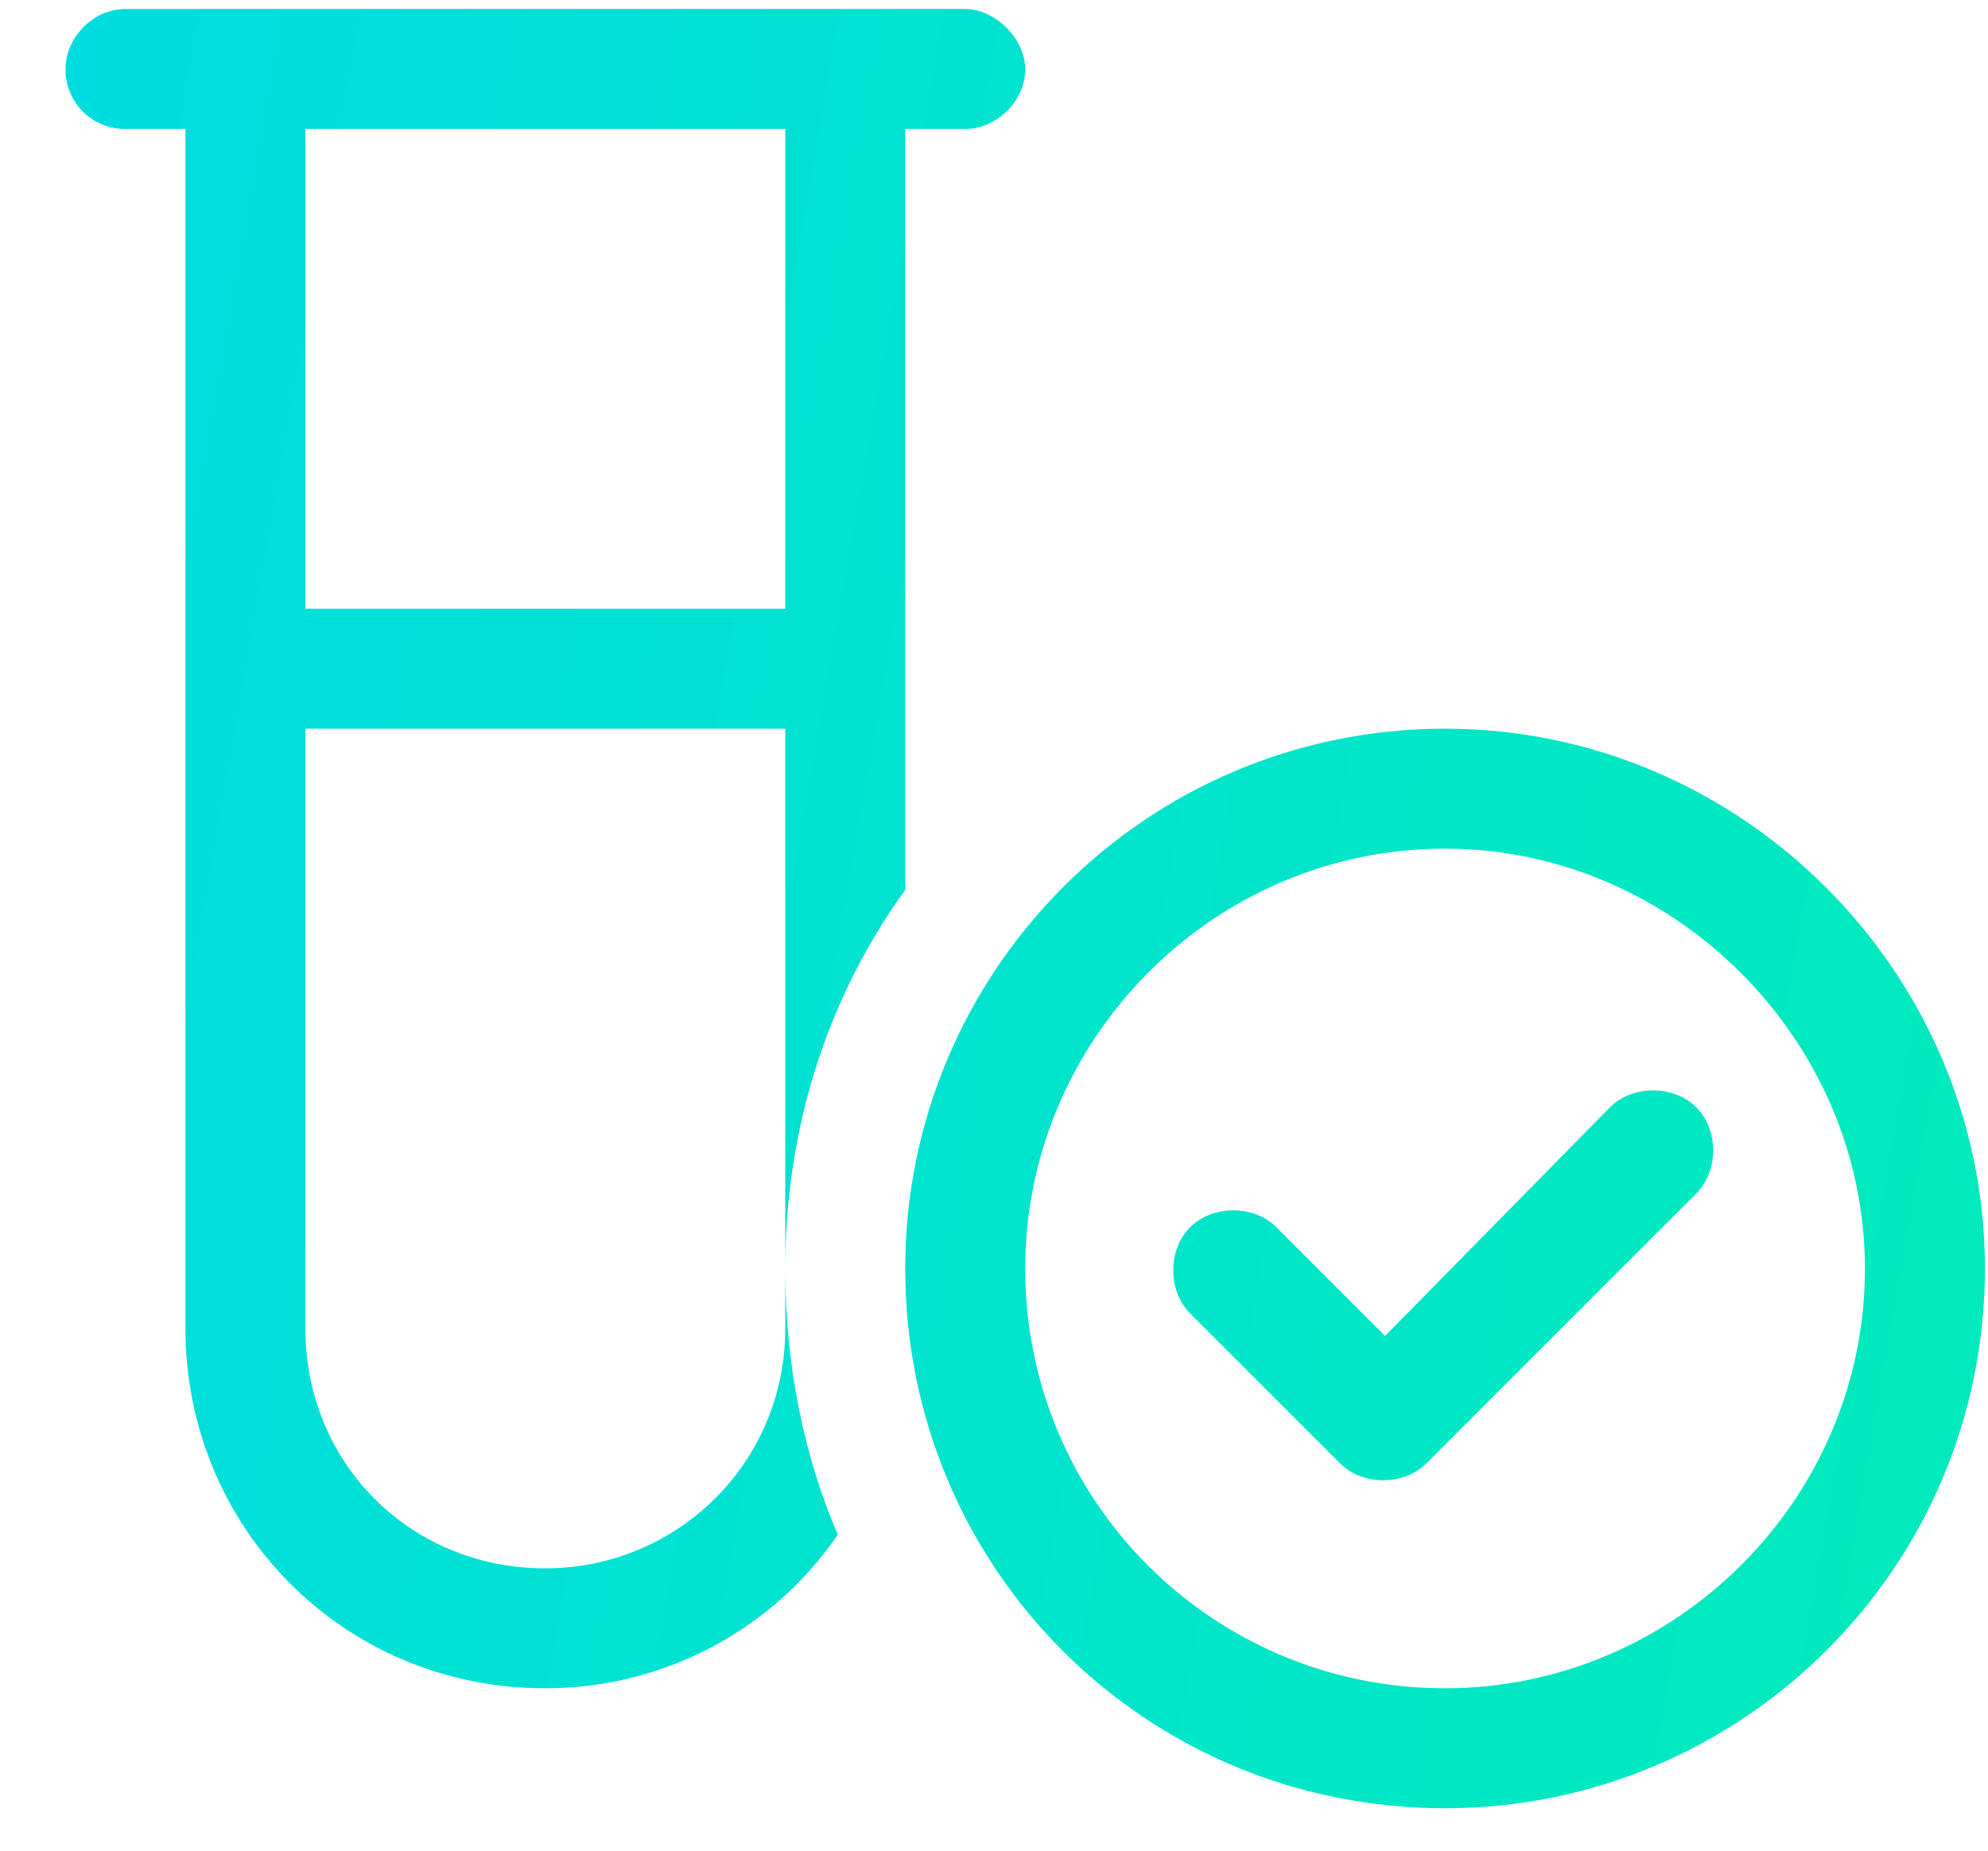
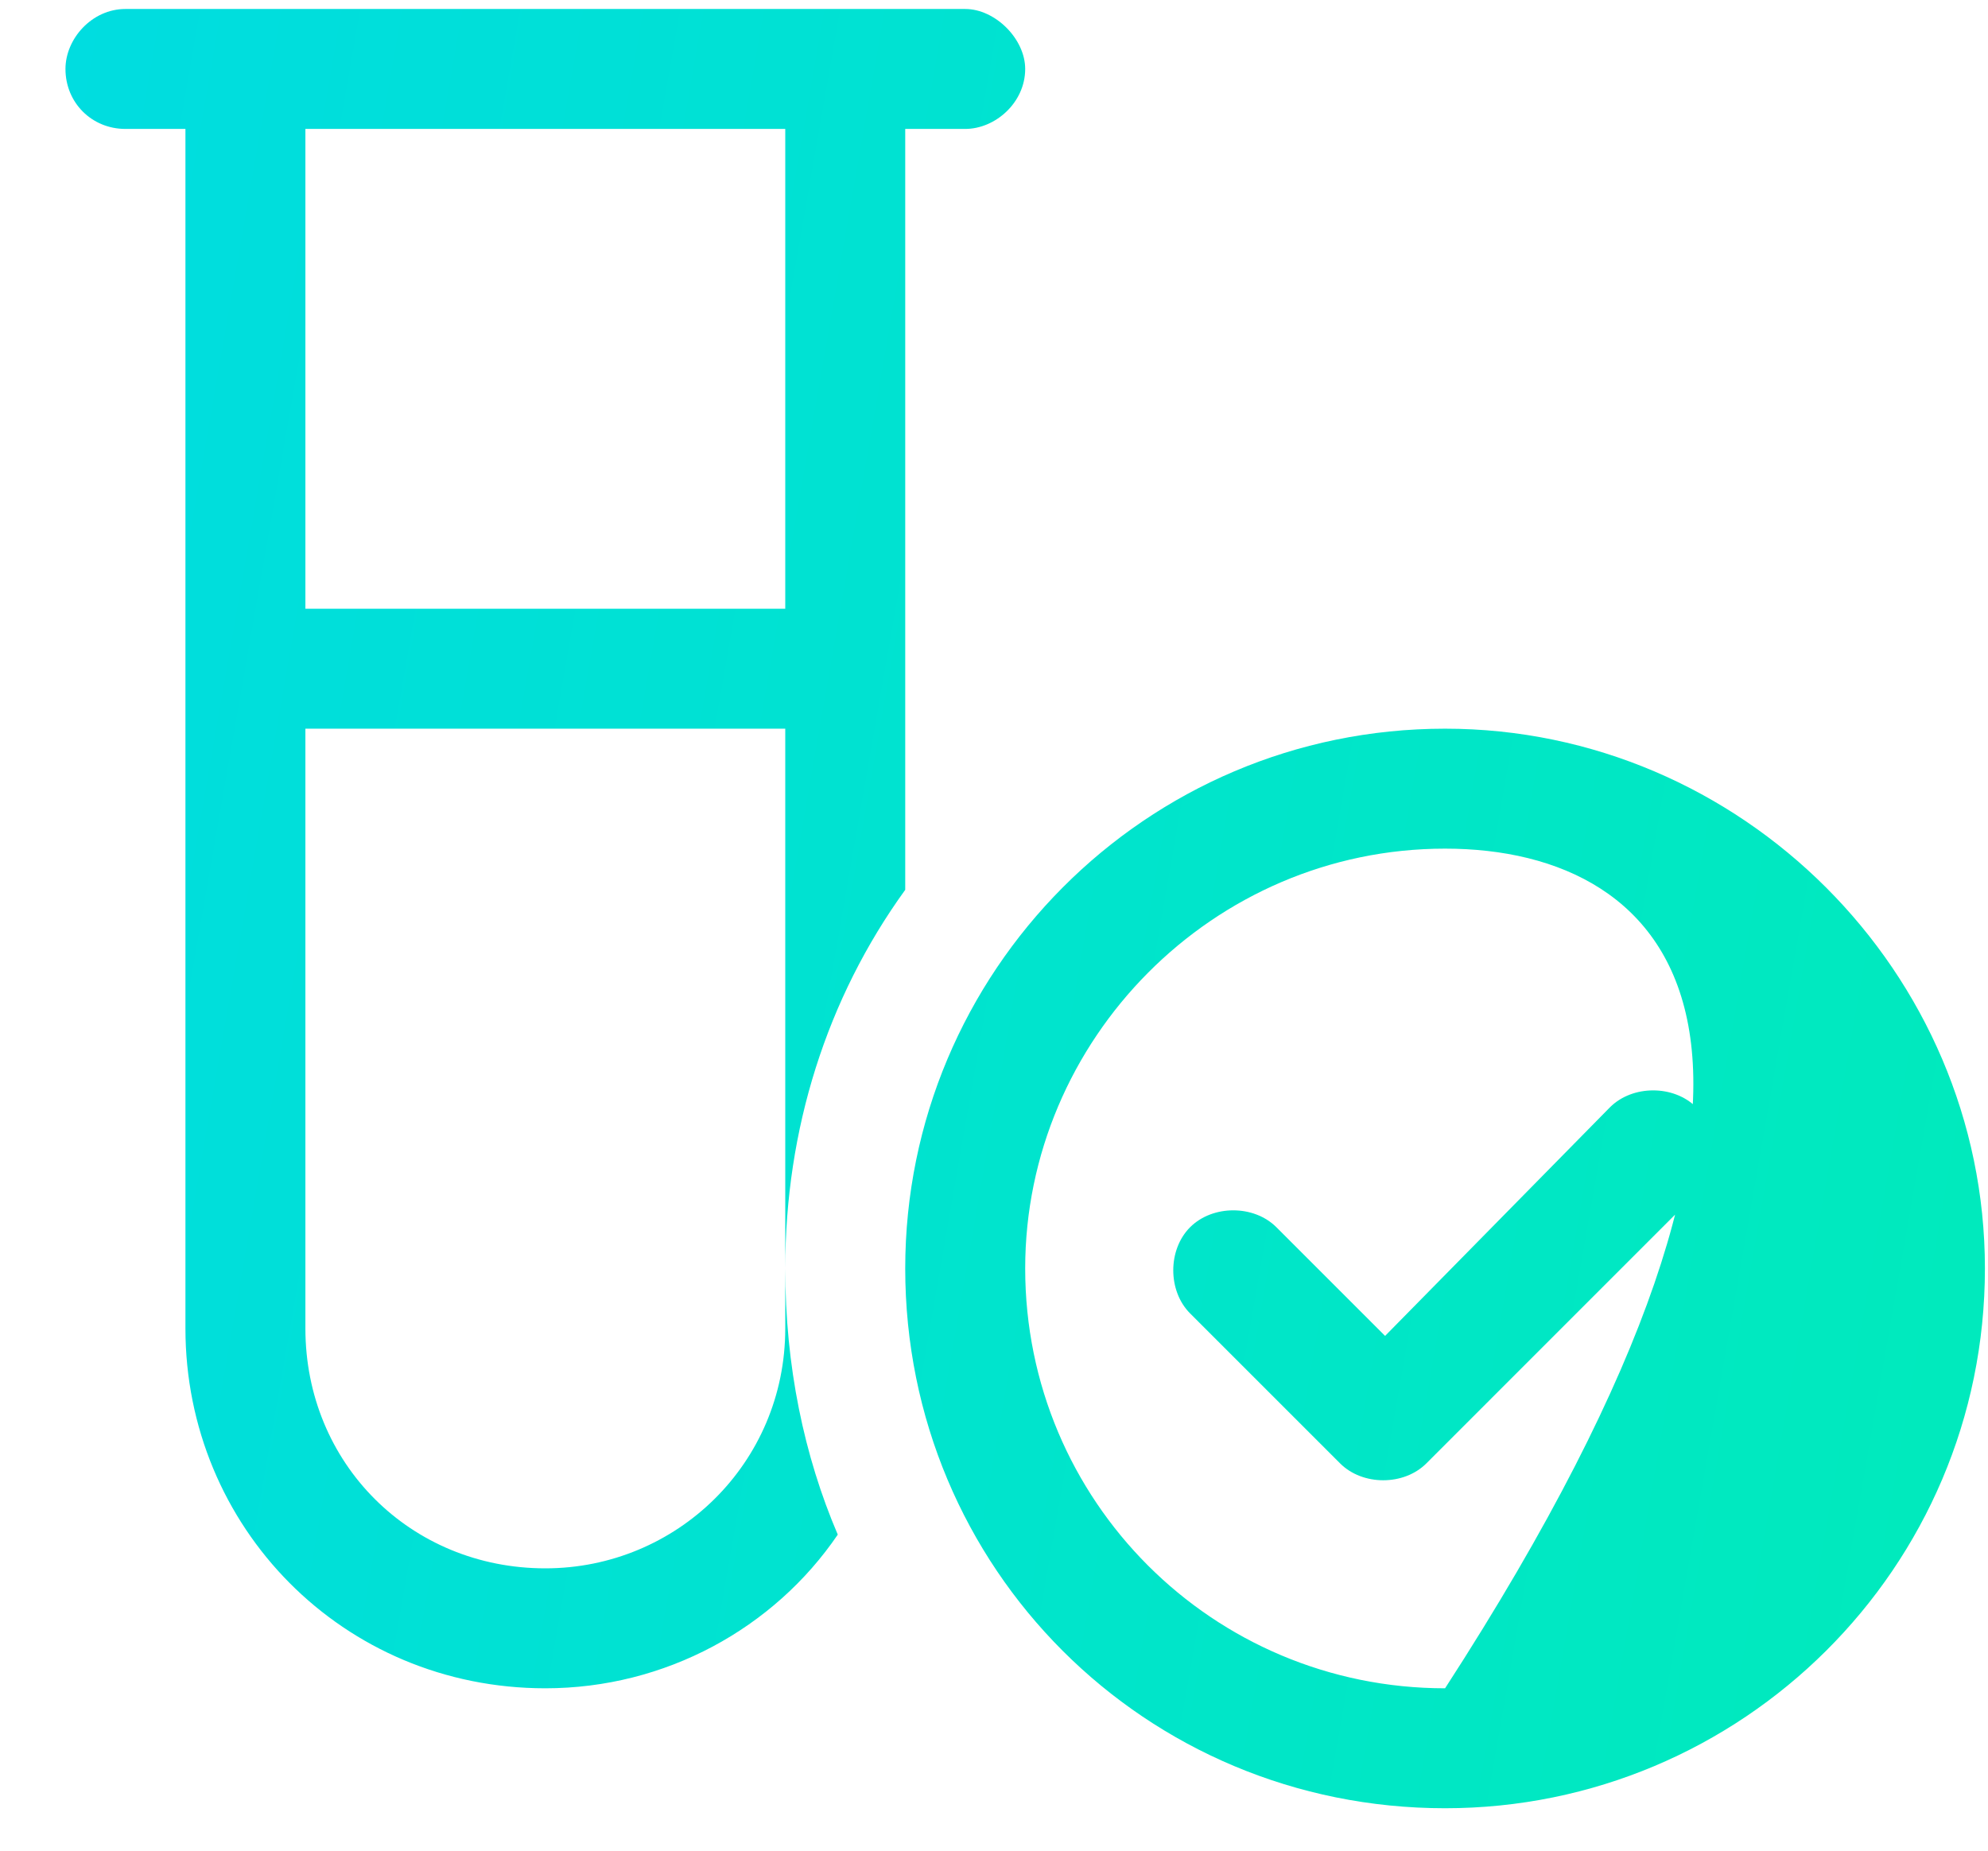
<svg xmlns="http://www.w3.org/2000/svg" width="29" height="27" viewBox="0 0 29 27" fill="none">
-   <path d="M0.955 1.006C0.955 0.568 1.338 0.131 1.83 0.131L14.08 0.131C14.518 0.131 14.955 0.568 14.955 1.006C14.955 1.498 14.518 1.881 14.08 1.881H13.205V12.982C12.057 14.568 11.455 16.482 11.455 18.506V10.631H4.455V19.381C4.455 21.35 5.987 22.881 7.955 22.881C9.869 22.881 11.455 21.35 11.455 19.381V18.506C11.455 19.928 11.729 21.24 12.221 22.389C11.291 23.756 9.705 24.631 7.955 24.631C5.002 24.631 2.705 22.279 2.705 19.381V1.881H1.83C1.338 1.881 0.955 1.498 0.955 1.006ZM4.455 1.881V8.881H11.455V1.881L4.455 1.881ZM24.744 16.154C25.073 16.482 25.073 17.084 24.744 17.412L20.807 21.35C20.479 21.678 19.877 21.678 19.549 21.35L17.361 19.162C17.033 18.834 17.033 18.232 17.361 17.904C17.69 17.576 18.291 17.576 18.619 17.904L20.205 19.49L23.486 16.154C23.815 15.826 24.416 15.826 24.744 16.154ZM13.205 18.506C13.205 14.185 16.705 10.631 21.08 10.631C25.401 10.631 28.955 14.185 28.955 18.506C28.955 22.881 25.401 26.381 21.08 26.381C16.705 26.381 13.205 22.881 13.205 18.506ZM21.08 24.631C24.416 24.631 27.205 21.896 27.205 18.506C27.205 15.17 24.416 12.381 21.08 12.381C17.69 12.381 14.955 15.17 14.955 18.506C14.955 21.896 17.69 24.631 21.08 24.631Z" fill="url(#paint0_linear_5223_4419)" />
+   <path d="M0.955 1.006C0.955 0.568 1.338 0.131 1.83 0.131L14.08 0.131C14.518 0.131 14.955 0.568 14.955 1.006C14.955 1.498 14.518 1.881 14.08 1.881H13.205V12.982C12.057 14.568 11.455 16.482 11.455 18.506V10.631H4.455V19.381C4.455 21.35 5.987 22.881 7.955 22.881C9.869 22.881 11.455 21.35 11.455 19.381V18.506C11.455 19.928 11.729 21.24 12.221 22.389C11.291 23.756 9.705 24.631 7.955 24.631C5.002 24.631 2.705 22.279 2.705 19.381V1.881H1.83C1.338 1.881 0.955 1.498 0.955 1.006ZM4.455 1.881V8.881H11.455V1.881L4.455 1.881ZM24.744 16.154C25.073 16.482 25.073 17.084 24.744 17.412L20.807 21.35C20.479 21.678 19.877 21.678 19.549 21.35L17.361 19.162C17.033 18.834 17.033 18.232 17.361 17.904C17.69 17.576 18.291 17.576 18.619 17.904L20.205 19.49L23.486 16.154C23.815 15.826 24.416 15.826 24.744 16.154ZM13.205 18.506C13.205 14.185 16.705 10.631 21.08 10.631C25.401 10.631 28.955 14.185 28.955 18.506C28.955 22.881 25.401 26.381 21.08 26.381C16.705 26.381 13.205 22.881 13.205 18.506ZM21.08 24.631C27.205 15.17 24.416 12.381 21.08 12.381C17.69 12.381 14.955 15.17 14.955 18.506C14.955 21.896 17.69 24.631 21.08 24.631Z" fill="url(#paint0_linear_5223_4419)" />
  <defs>
    <linearGradient id="paint0_linear_5223_4419" x1="-13.562" y1="-72.492" x2="90.587" y2="-54.311" gradientUnits="userSpaceOnUse">
      <stop stop-color="#00D1FF" />
      <stop offset="1" stop-color="#00FF85" />
    </linearGradient>
  </defs>
</svg>